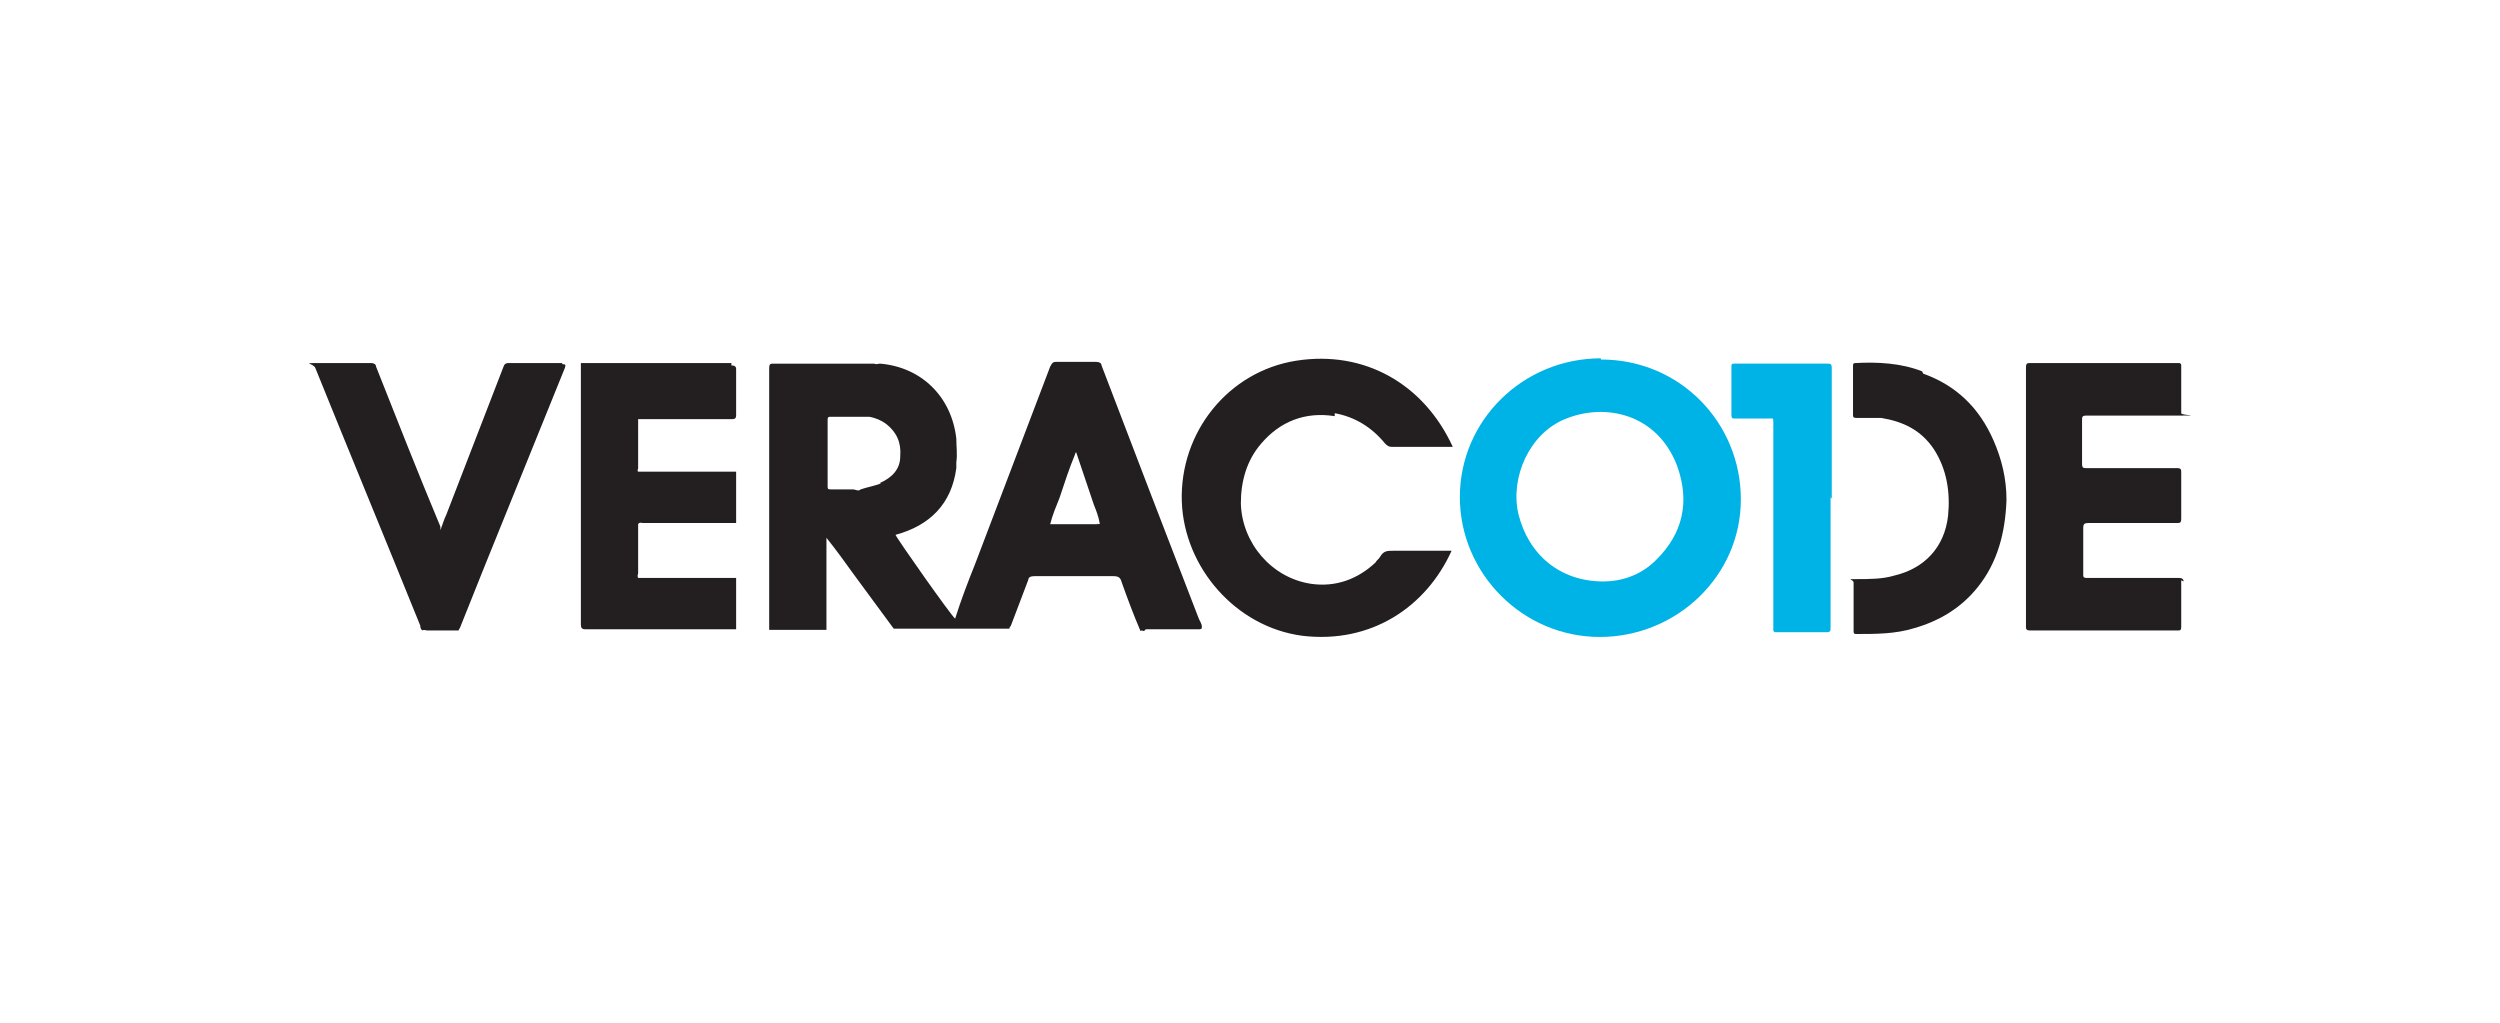
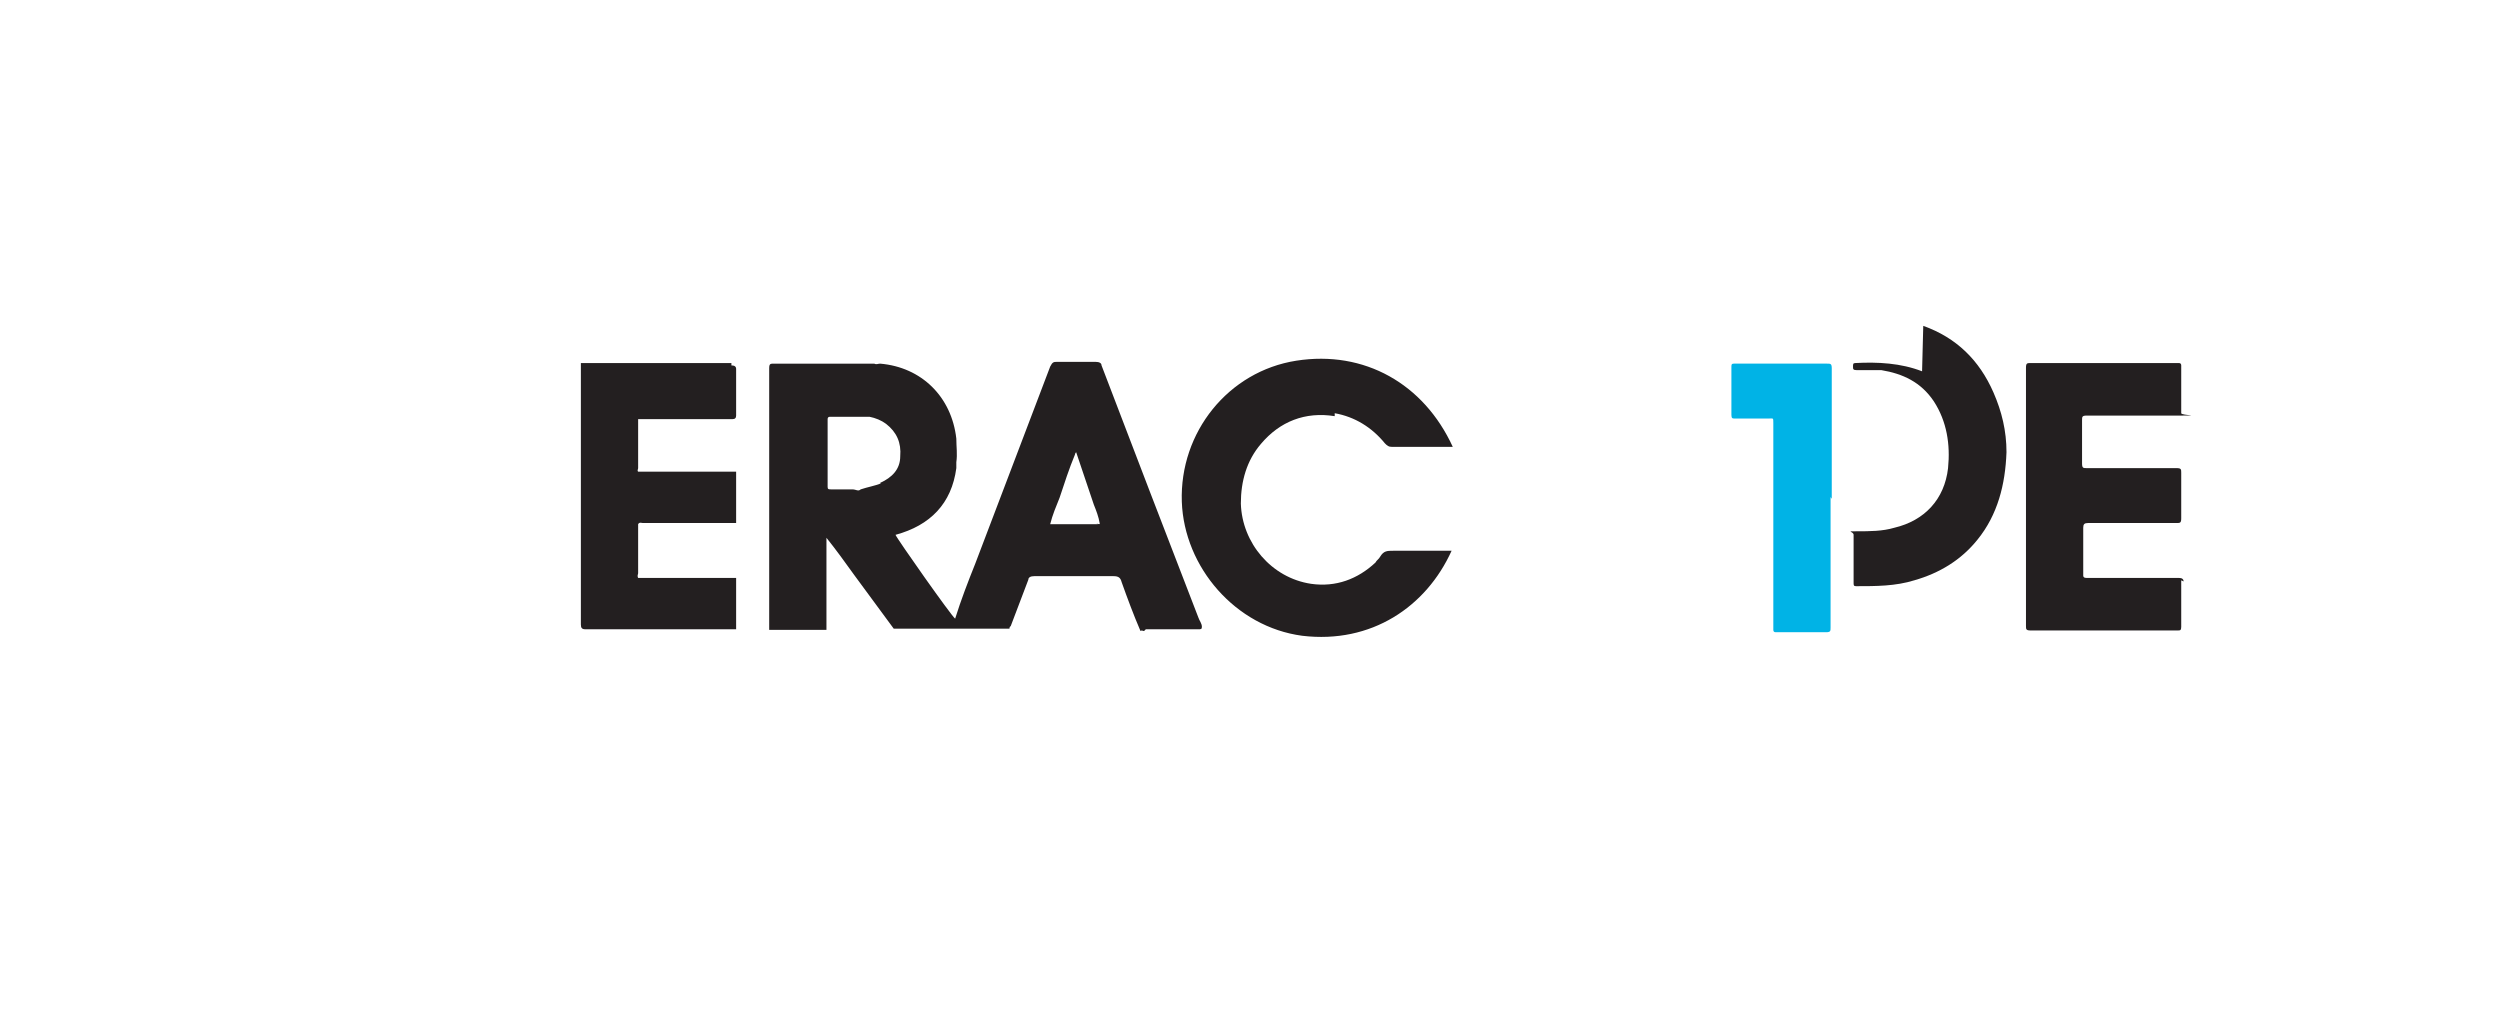
<svg xmlns="http://www.w3.org/2000/svg" version="1.1" viewBox="0 0 423.5 173.3">
  <defs>
    <style>
      .cls-1 {
        fill: #231f20;
      }

      .cls-1, .cls-2 {
        fill-rule: evenodd;
      }

      .cls-2 {
        fill: #00b3e6;
      }
    </style>
  </defs>
  <g>
    <g id="Layer_1">
      <g id="Layer_1-2" data-name="Layer_1">
        <g>
          <path class="cls-2" d="M310.1,84.2v22.1c0,.6,0,.8-.8.8h-8.5q-.4,0-.4-.4v-35c0-1,0-.8-.8-.8h-5.7c-.4,0-.6,0-.6-.6v-8.1c0-.4,0-.6.4-.6h15.8c.6,0,.8,0,.8.8v22.1" />
-           <path class="cls-2" d="M271.2,60.7c-13.2,0-23.9,10.5-23.9,23.5s10.7,23.7,23.7,23.7,23.9-10.3,23.9-23.3-10.3-23.7-23.7-23.7M280.5,94.9c-2.6,2.6-5.9,3.6-8.9,3.6-7.3,0-12.7-4.5-14.4-11.5-1.4-6.3,2-13.6,7.9-16,6.7-2.8,15.6-1,19,7.9,2.2,6.1,1,11.5-3.6,16" />
          <path class="cls-1" d="M194.1,106.6h8.9c.4,0,.6,0,.6-.4,0-.6-.4-1-.6-1.6-5.5-14.2-10.9-28.3-16.4-42.7,0-.4-.4-.6-1-.6h-6.5c-.6,0-.8,0-1.2.8-4.2,11.1-8.5,22.3-12.7,33.4-1.2,3-2.4,6.1-3.4,9.3-.6-.4-9.9-13.6-10.1-14.2,5.9-1.6,9.5-5.3,10.3-11.3v-1c.2-1.4,0-2.6,0-4-.8-7.1-5.9-12.1-12.9-12.7-.4,0-.6.2-1,0h-17c-.6,0-.8,0-.8.8v43.7c0,14.6,0,.4,0,.6h9.7v-15.6c1.6,2,3.2,4.2,4.7,6.3,2.2,3,4.5,6.1,6.7,9.1h19.6s0-.4.2-.4c1-2.6,2-5.3,3-7.9,0-.4.4-.6,1-.6h13.4c.8,0,1.2.2,1.4,1,1,2.8,2,5.5,3.2,8.3.2-.2.4,0,.6,0M149.2,81.9c-1,.4-2.2.6-3.4,1-.4.4-.8,0-1.4,0h-3.6c-.4,0-.6,0-.6-.4v-11.5q0-.4.4-.4h6.7c1,.2,2,.6,2.8,1.2,1.8,1.4,2.6,3.2,2.4,5.5,0,2.2-1.4,3.6-3.4,4.5M186,88.8h-8.1c.4-1.6,1-3,1.6-4.5.8-2.4,1.6-4.9,2.6-7.3,0,0,0-.2.2-.4,1,3,2,5.9,3,8.9.4,1,.8,2,1,3.2,0,.2-.4,0-.6,0M226.1,70c3.4.6,6.3,2.4,8.5,5.1.4.4.6.6,1.2.6h10.3c-4.9-10.7-15-16.4-26.5-14.6-11.5,1.8-19.8,12.1-19.4,23.9.4,11.1,9.1,21.2,20.4,22.7,11.7,1.4,21-4.9,25.3-14.4h-9.9c-1,0-1.6,0-2.2,1-.2.4-.6.6-.8,1-3,2.8-6.7,4.2-10.9,3.6-6.7-1-11.7-6.9-11.9-13.6,0-3.8,1-7.3,3.4-10.1,3.2-3.8,7.5-5.5,12.5-4.7M369.9,98.5q0-.6-.8-.6h-15.6c-.2,0-.6,0-.6-.4v-8.1c0-.6.2-.8.8-.8h15c.6,0,.8,0,.8-.8v-7.7c0-.6,0-.8-.8-.8h-15.2c-.6,0-.8,0-.8-.8v-7.3c0-.6,0-.8.8-.8h15.2c5.1,0,.8,0,.8-.4v-8.1q0-.4-.4-.4h-25.1c-.6,0-.8,0-.8.8v43.7c0,.6,0,.8.8.8h24.9c.4,0,.6,0,.6-.6v-7.9M123.9,61.5h-25.5v44.3c0,.6.2.8.8.8h25.5v-8.7h-16.6c-.2-.4,0-.6,0-.8v-8.3h0c.2-.4.6-.2.8-.2h15.8v-8.7h-16.6c-.2-.2,0-.4,0-.6v-8.3h16q.6,0,.6-.6v-7.9q0-.6-.8-.6" />
-           <path class="cls-1" d="M95.2,61.5h-8.9c-.4,0-.8,0-1,.6-3.2,8.3-6.5,16.8-9.7,25.1-.4.8-.6,1.6-1,2.6v-.6c-3.8-9.1-7.3-18-10.9-27.1,0-.4-.4-.6-.8-.6h-8.9c-3,0-1,0-.6.8,5.9,14.6,11.9,29.1,17.8,43.7,0,.2,0,.6.4.8.2-.2.4,0,.8,0h5.3s0-.2.2-.4l4.2-10.5c4.5-11.1,9.1-22.5,13.6-33.6.2-.6,0-.6-.4-.6" />
-           <path class="cls-1" d="M325.6,62.9c-3.6-1.4-7.5-1.6-11.3-1.4-.4,0-.4.2-.4.6v8.1c0,.4,0,.6.6.6h4.2c3.6.6,6.7,2,8.9,5.3,2.2,3.4,2.8,7.3,2.4,11.3-.6,5.3-4,8.9-9.1,10.1-2,.6-4.2.6-6.3.6s-.6,0-.6.6v8.1c0,.4,0,.6.4.6,3.4,0,6.7,0,9.9-1,4.2-1.2,7.9-3.4,10.7-6.9,3.4-4.2,4.7-9.3,4.9-14.8,0-3.6-.8-6.9-2.2-10.1-2.4-5.5-6.3-9.3-11.9-11.3" />
+           <path class="cls-1" d="M325.6,62.9c-3.6-1.4-7.5-1.6-11.3-1.4-.4,0-.4.2-.4.6c0,.4,0,.6.6.6h4.2c3.6.6,6.7,2,8.9,5.3,2.2,3.4,2.8,7.3,2.4,11.3-.6,5.3-4,8.9-9.1,10.1-2,.6-4.2.6-6.3.6s-.6,0-.6.6v8.1c0,.4,0,.6.4.6,3.4,0,6.7,0,9.9-1,4.2-1.2,7.9-3.4,10.7-6.9,3.4-4.2,4.7-9.3,4.9-14.8,0-3.6-.8-6.9-2.2-10.1-2.4-5.5-6.3-9.3-11.9-11.3" />
        </g>
      </g>
    </g>
  </g>
</svg>